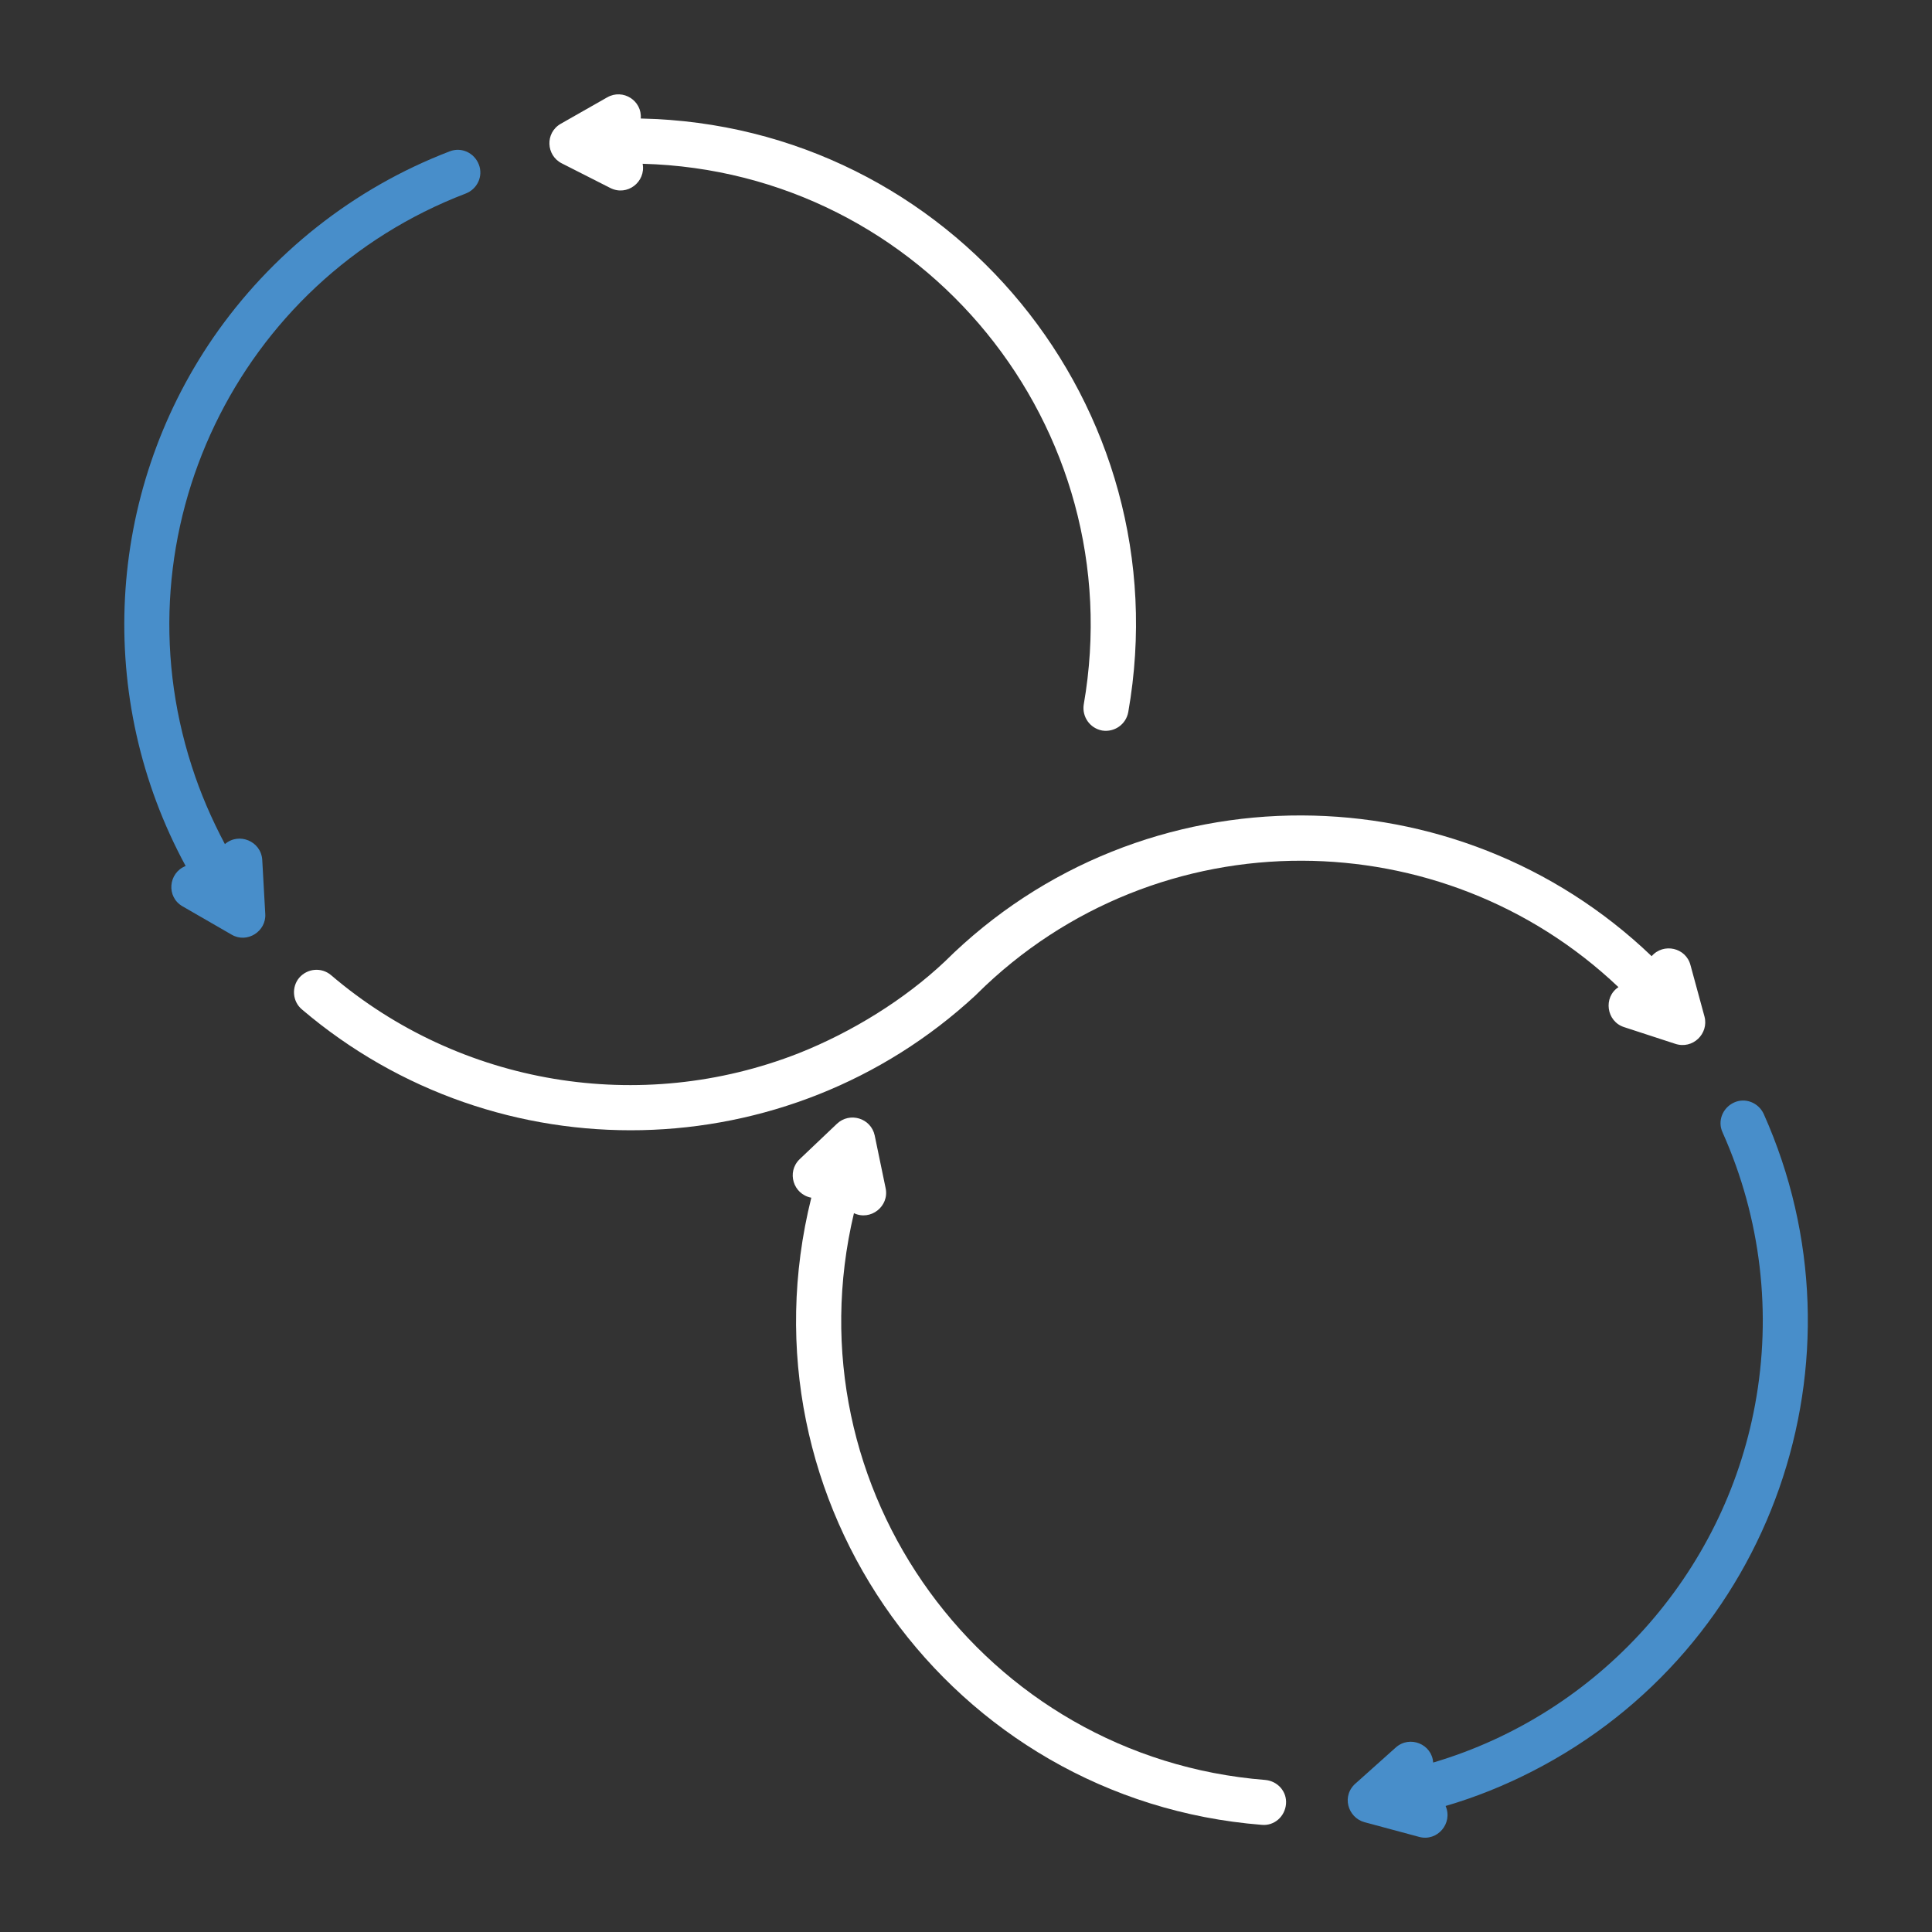
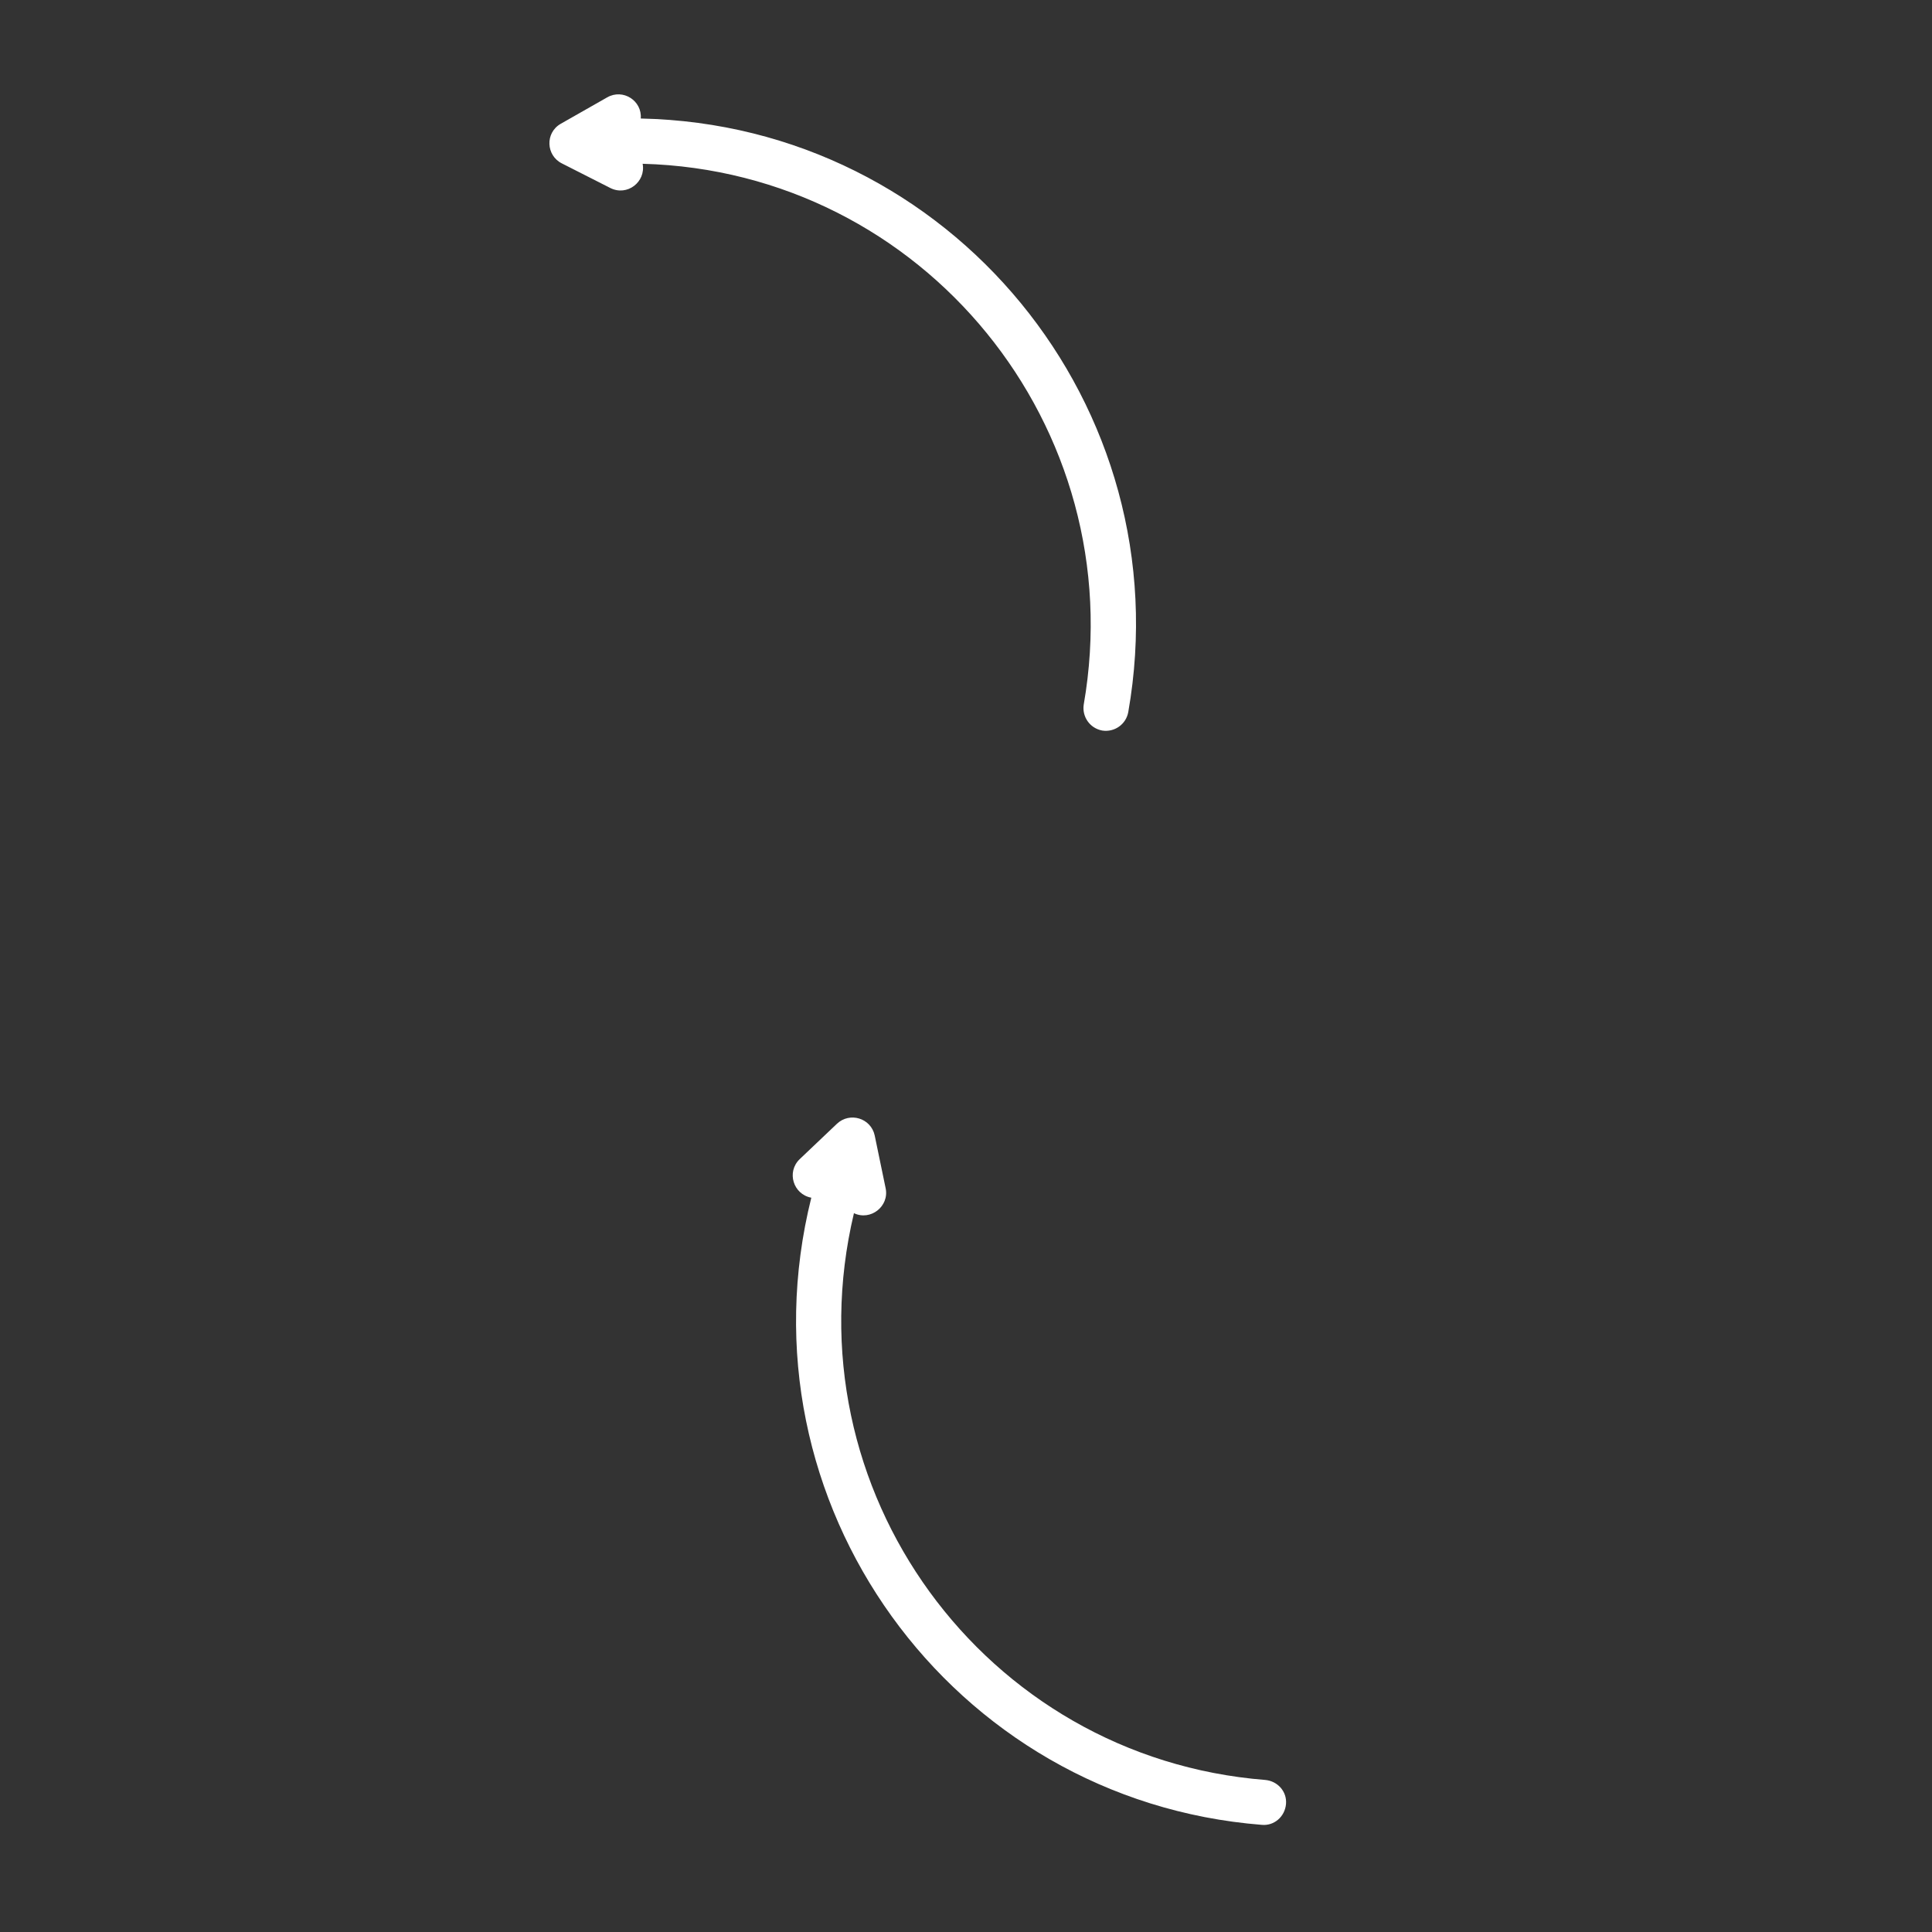
<svg xmlns="http://www.w3.org/2000/svg" width="100" height="100" viewBox="0 0 100 100" fill="none">
  <rect x="0" y="0" width="100" height="100" fill="#333333" stroke="none" />
-   <path d="M74.824 93.477C75.215 94.375 74.395 95.332 73.457 95.078L70.625 94.316C69.766 94.082 69.395 92.93 70.215 92.266L72.246 90.449C72.969 89.805 74.121 90.273 74.18 91.23C82.754 88.691 89.219 81.484 90.84 72.715C91.719 67.988 91.152 63.066 89.16 58.613C88.887 58.027 89.16 57.344 89.746 57.07C90.332 56.797 91.016 57.07 91.289 57.656C96.953 70.332 91.758 85.312 79.317 91.68C77.871 92.422 76.367 93.027 74.824 93.477ZM9.453 46.914C8.594 46.426 8.711 45.176 9.609 44.824C4.902 36.152 5.469 25.586 11.035 17.48C14.024 13.144 18.281 9.746 23.281 7.832C23.887 7.598 24.551 7.91 24.785 8.516C25.02 9.121 24.707 9.785 24.102 10.019C12.305 14.531 6.016 27.539 9.922 39.648C10.371 41.055 10.957 42.402 11.641 43.691C12.363 43.066 13.516 43.535 13.574 44.512L13.73 47.305C13.789 48.203 12.793 48.848 11.992 48.379L9.453 46.914Z" fill="#488ECA" />
-   <path d="M15.489 50.606C15.079 51.094 15.138 51.836 15.626 52.246C25.763 60.879 40.782 60.528 50.509 51.504L50.567 51.445C55.216 46.836 61.31 44.531 67.403 44.551C73.282 44.57 79.181 46.738 83.771 51.094C82.97 51.621 83.146 52.871 84.064 53.164L86.7 54.024C87.618 54.336 88.458 53.496 88.224 52.617L87.501 49.961C87.267 49.043 86.095 48.789 85.489 49.492C80.431 44.648 73.907 42.227 67.384 42.207C60.685 42.188 54.005 44.707 48.907 49.766C46.817 51.738 44.103 53.418 41.349 54.512C33.146 57.734 23.81 56.172 17.13 50.469C16.642 50.059 15.919 50.117 15.489 50.606Z" fill="white" />
  <path d="M33.165 6.134C33.243 5.216 32.247 4.571 31.427 5.04L29.024 6.407C28.204 6.876 28.262 8.048 29.083 8.458L31.583 9.727C32.462 10.177 33.438 9.415 33.263 8.477C47.813 8.868 58.594 22.13 56.094 36.466C55.997 37.091 56.407 37.696 57.052 37.813C57.677 37.911 58.282 37.501 58.399 36.856C61.173 21.055 49.219 6.466 33.165 6.134Z" fill="white" />
  <path d="M66.563 93.38C66.622 92.735 66.134 92.188 65.489 92.13C50.938 90.977 40.802 77.091 44.2 62.794C45.059 63.204 46.036 62.442 45.841 61.505L45.274 58.77C45.079 57.872 43.985 57.54 43.321 58.165L41.388 60.001C40.704 60.665 41.056 61.817 41.993 61.993C38.067 77.755 49.239 93.184 65.313 94.454C65.958 94.513 66.505 94.024 66.563 93.38Z" fill="white" />
</svg>